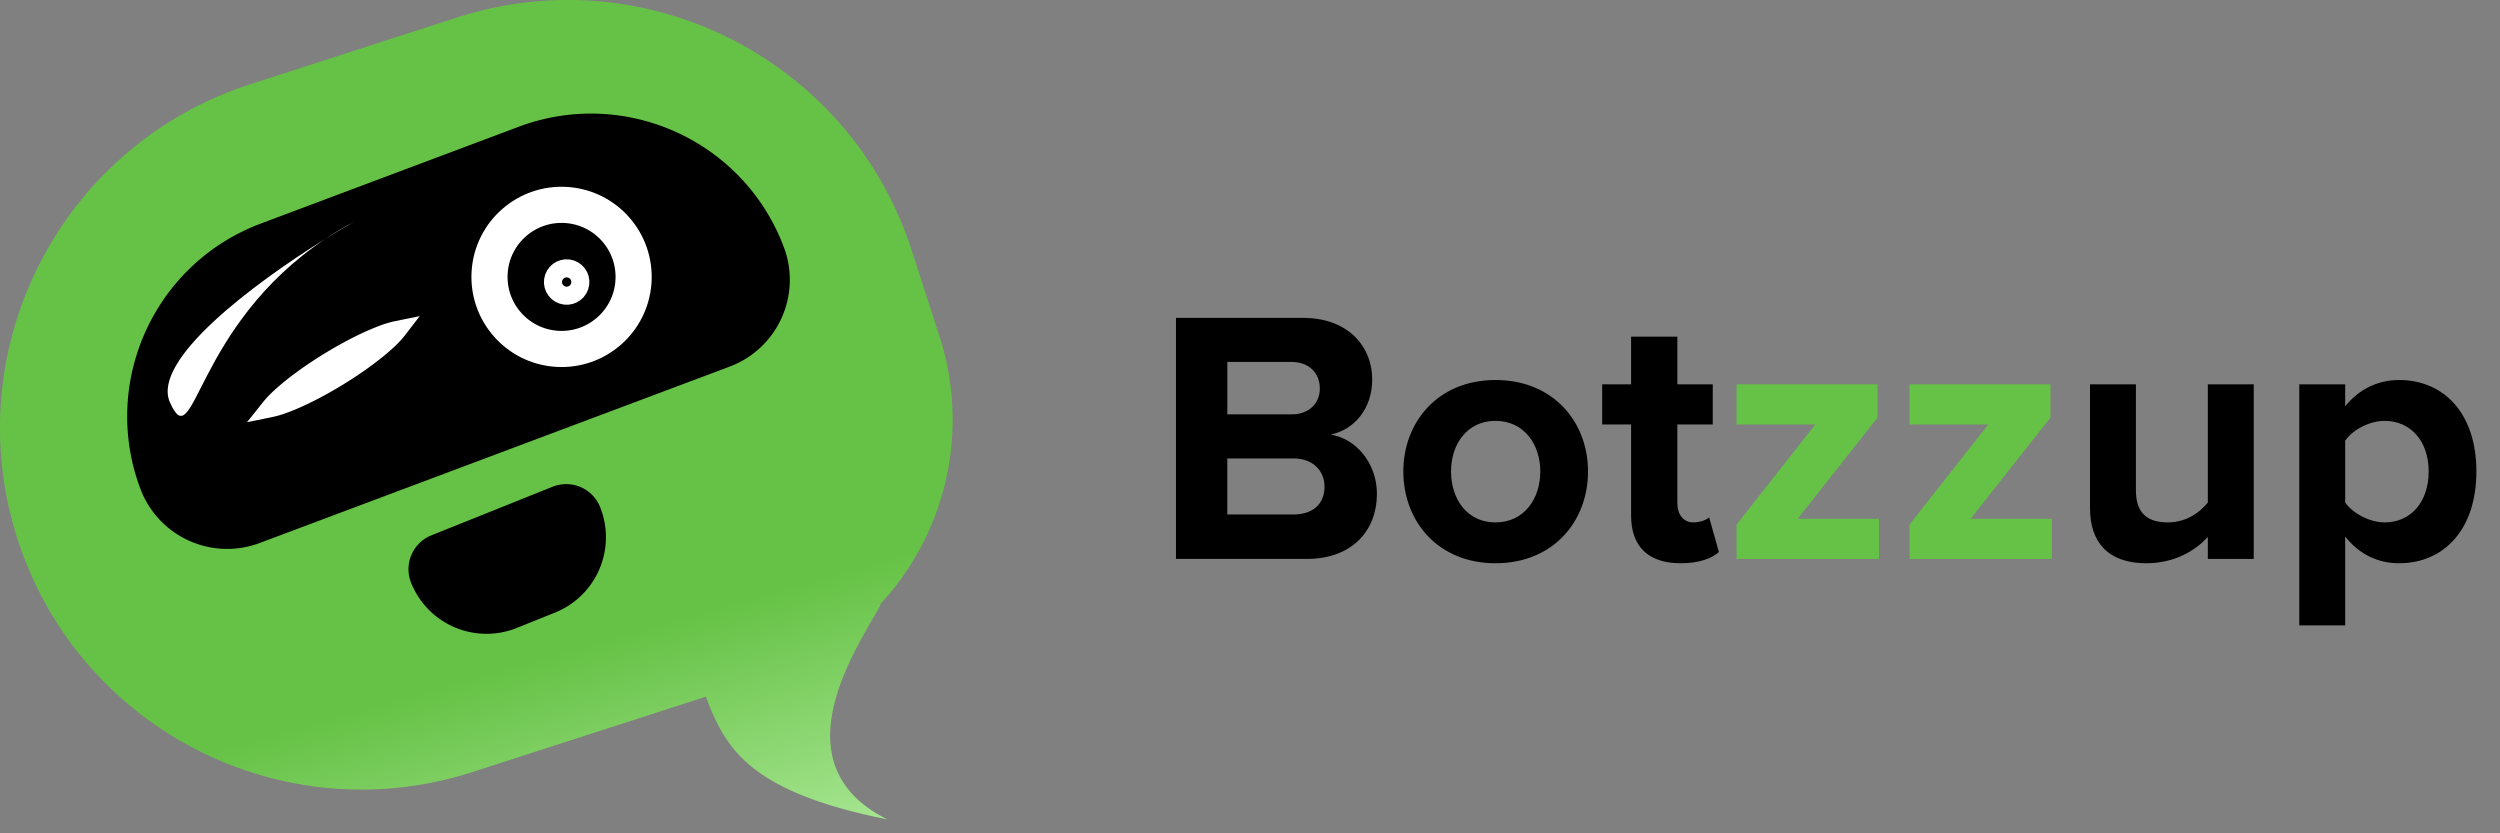
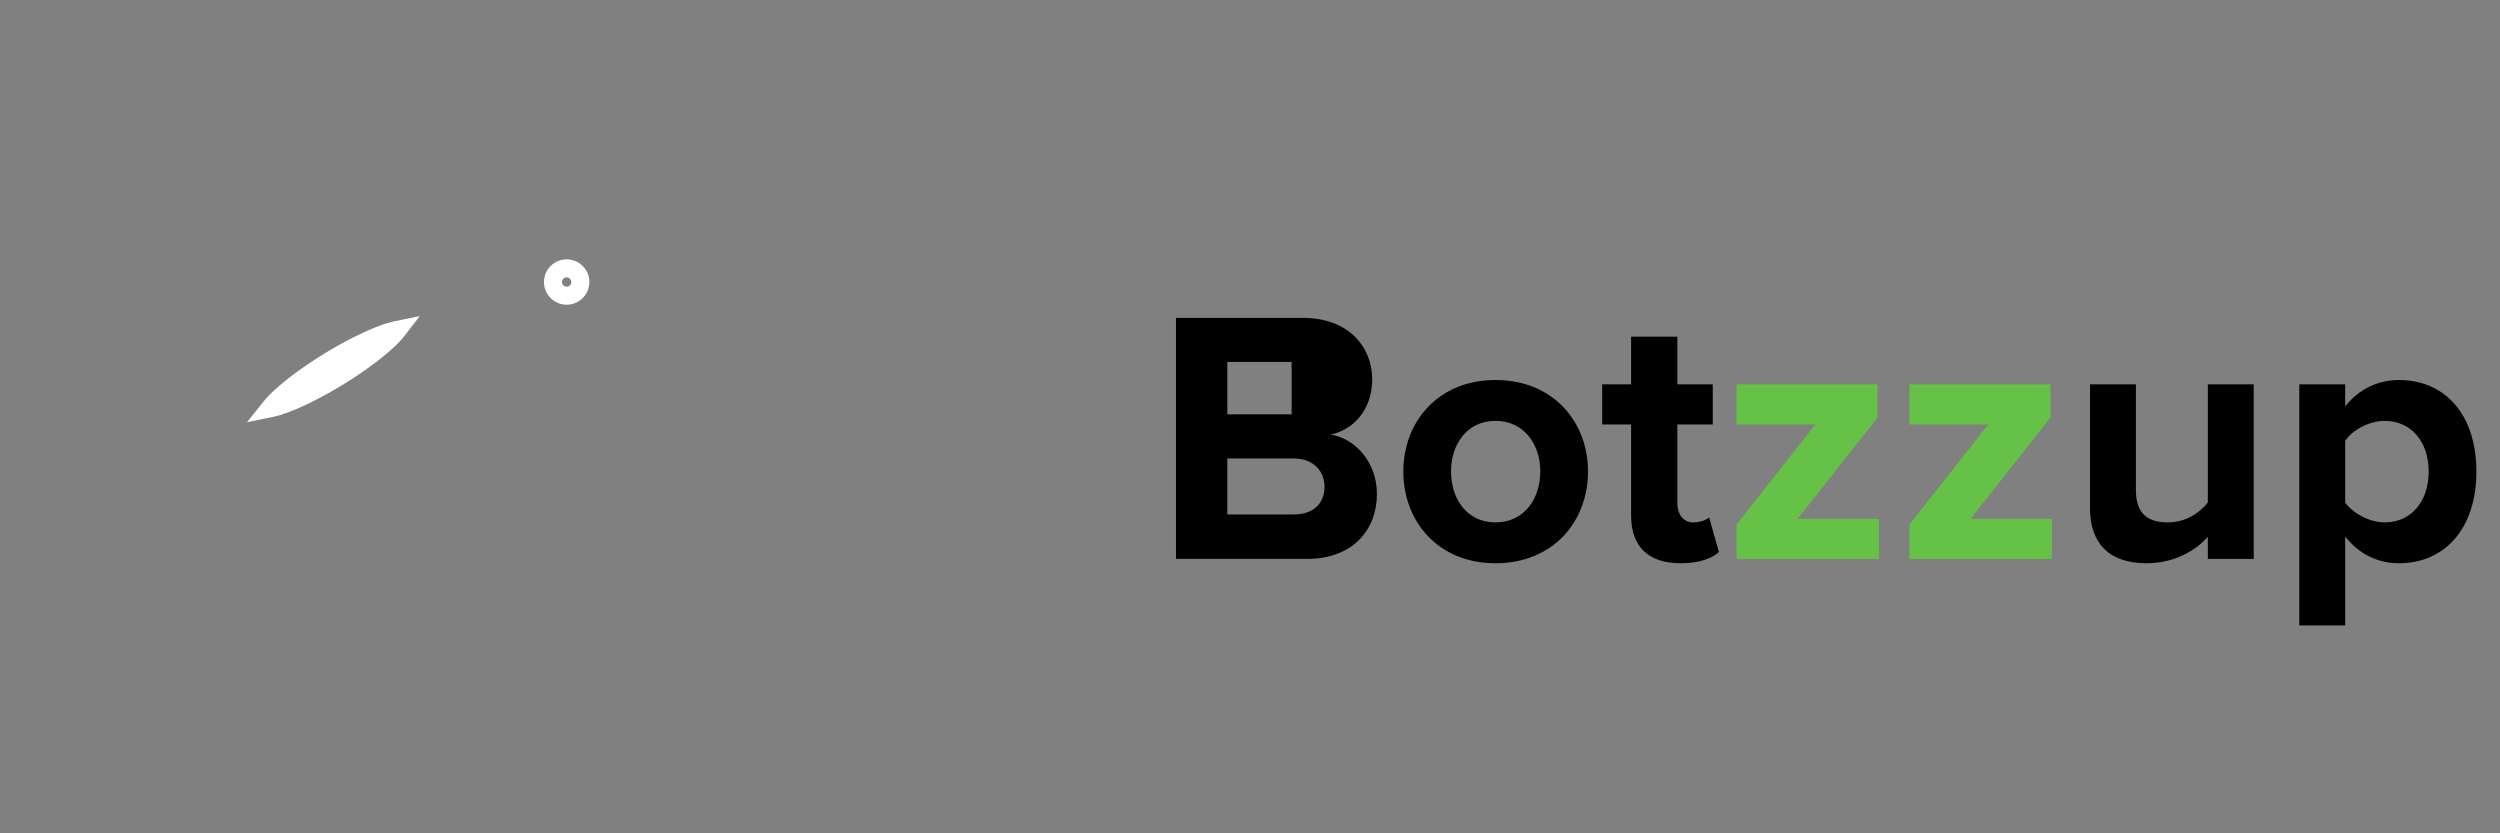
<svg xmlns="http://www.w3.org/2000/svg" width="117" height="39" fill="none">
  <rect width="100%" height="100%" fill="#808080" stroke="none" />
-   <path fill-rule="evenodd" clip-rule="evenodd" d="M11.72 3.942C2.83 6.812-2.048 16.345.823 25.234 3.693 34.122 13.226 39 22.115 36.13l10.917-3.525c.914 2.384 1.966 4.437 8.5 5.744-4.763-2.372-1.996-7.138-.656-9.448.093-.16.178-.307.254-.442a.678.678 0 00.08-.201 12.68 12.68 0 002.758-12.515l-1.3-4.023C39.798 2.83 30.265-2.048 21.376.823L11.72 3.942z" fill="url(#paint0_linear)" />
-   <path d="M6.57 22.875c-1.872-4.984.652-10.542 5.637-12.413l12.066-4.529c4.985-1.87 10.542.653 12.413 5.638a4.338 4.338 0 01-2.537 5.586l-21.994 8.255a4.338 4.338 0 01-5.586-2.537zm21.515.855a3.8 3.8 0 01-2.113 4.94l-1.792.72a3.8 3.8 0 01-4.94-2.114 1.71 1.71 0 01.95-2.223l5.672-2.274a1.71 1.71 0 012.223.951z" fill="#000" />
-   <circle cx="26.281" cy="12.959" r="3.373" transform="rotate(3.866 26.28 12.96)" stroke="#fff" stroke-width="1.691" />
  <circle cx="26.52" cy="13.199" r=".641" transform="rotate(18.866 26.52 13.199)" stroke="#fff" stroke-width=".846" />
  <path d="M17.95 15.628a4.32 4.32 0 01.667-.193c-.106.138-.263.31-.474.506-.534.498-1.344 1.104-2.304 1.693-.96.588-1.868 1.035-2.554 1.285a4.318 4.318 0 01-.667.193 4.31 4.31 0 01.475-.506c.533-.498 1.344-1.104 2.304-1.693.96-.588 1.867-1.035 2.554-1.285z" stroke="#fff" stroke-width=".846" />
-   <path d="M16.587 10.364c-.407.232-.86.503-1.341.802-6.19 4.117-6.125 10.3-7.294 7.663-.875-1.973 3.886-5.543 7.294-7.663.418-.278.864-.547 1.341-.802z" fill="#fff" />
-   <path d="M61.159 26.157c2.148 0 3.281-1.353 3.281-3.045 0-1.42-.964-2.587-2.165-2.773 1.066-.22 1.945-1.167 1.945-2.588 0-1.505-1.1-2.875-3.247-2.875h-5.937v11.28h6.123zm-.71-6.765h-3.01v-2.453h3.01c.812 0 1.319.524 1.319 1.235 0 .71-.508 1.218-1.32 1.218zm.084 4.684h-3.095v-2.621h3.095c.947 0 1.455.609 1.455 1.32 0 .811-.541 1.302-1.455 1.302zm9.456 2.284c2.706 0 4.33-1.962 4.33-4.296 0-2.317-1.624-4.28-4.33-4.28-2.69 0-4.313 1.963-4.313 4.28 0 2.334 1.624 4.296 4.313 4.296zm0-1.912c-1.336 0-2.08-1.099-2.08-2.384 0-1.269.744-2.368 2.08-2.368s2.097 1.1 2.097 2.368c0 1.285-.76 2.384-2.097 2.384zm8.663 1.912c.896 0 1.472-.237 1.793-.525l-.457-1.623c-.118.118-.423.236-.744.236-.474 0-.744-.389-.744-.896v-3.687h1.657v-1.877H78.5v-2.233h-2.165v2.233h-1.353v1.877h1.353v4.262c0 1.455.812 2.233 2.317 2.233zm26.823-.203v-8.17h-2.148v5.531c-.372.474-1.032.93-1.861.93-.913 0-1.505-.372-1.505-1.505v-4.955h-2.148v5.8c0 1.59.846 2.572 2.638 2.572 1.337 0 2.317-.61 2.876-1.235v1.032h2.148zm6.8.203c2.097 0 3.62-1.573 3.62-4.296 0-2.723-1.523-4.28-3.62-4.28-.998 0-1.894.44-2.52 1.236v-1.032h-2.148v11.28h2.148v-4.16c.66.846 1.556 1.252 2.52 1.252zm-.676-1.912c-.694 0-1.489-.422-1.844-.93v-2.892c.355-.524 1.15-.93 1.844-.93 1.234 0 2.063.964 2.063 2.368 0 1.42-.829 2.384-2.063 2.384z" fill="#000" />
+   <path d="M61.159 26.157c2.148 0 3.281-1.353 3.281-3.045 0-1.42-.964-2.587-2.165-2.773 1.066-.22 1.945-1.167 1.945-2.588 0-1.505-1.1-2.875-3.247-2.875h-5.937v11.28h6.123zm-.71-6.765h-3.01v-2.453h3.01zm.084 4.684h-3.095v-2.621h3.095c.947 0 1.455.609 1.455 1.32 0 .811-.541 1.302-1.455 1.302zm9.456 2.284c2.706 0 4.33-1.962 4.33-4.296 0-2.317-1.624-4.28-4.33-4.28-2.69 0-4.313 1.963-4.313 4.28 0 2.334 1.624 4.296 4.313 4.296zm0-1.912c-1.336 0-2.08-1.099-2.08-2.384 0-1.269.744-2.368 2.08-2.368s2.097 1.1 2.097 2.368c0 1.285-.76 2.384-2.097 2.384zm8.663 1.912c.896 0 1.472-.237 1.793-.525l-.457-1.623c-.118.118-.423.236-.744.236-.474 0-.744-.389-.744-.896v-3.687h1.657v-1.877H78.5v-2.233h-2.165v2.233h-1.353v1.877h1.353v4.262c0 1.455.812 2.233 2.317 2.233zm26.823-.203v-8.17h-2.148v5.531c-.372.474-1.032.93-1.861.93-.913 0-1.505-.372-1.505-1.505v-4.955h-2.148v5.8c0 1.59.846 2.572 2.638 2.572 1.337 0 2.317-.61 2.876-1.235v1.032h2.148zm6.8.203c2.097 0 3.62-1.573 3.62-4.296 0-2.723-1.523-4.28-3.62-4.28-.998 0-1.894.44-2.52 1.236v-1.032h-2.148v11.28h2.148v-4.16c.66.846 1.556 1.252 2.52 1.252zm-.676-1.912c-.694 0-1.489-.422-1.844-.93v-2.892c.355-.524 1.15-.93 1.844-.93 1.234 0 2.063.964 2.063 2.368 0 1.42-.829 2.384-2.063 2.384z" fill="#000" />
  <path d="M87.935 26.157v-1.878H84.13l3.738-4.735v-1.556h-6.596v1.877h3.687l-3.687 4.685v1.607h6.663zm8.093 0v-1.878h-3.805l3.738-4.735v-1.556h-6.596v1.877h3.687l-3.687 4.685v1.607h6.663z" fill="#66C246" />
  <defs>
    <linearGradient id="paint0_linear" x1="35.356" y1="27.971" x2="38.475" y2="38.884" gradientUnits="userSpaceOnUse">
      <stop stop-color="#66C246" />
      <stop offset="1" stop-color="#A4E48E" />
    </linearGradient>
  </defs>
</svg>